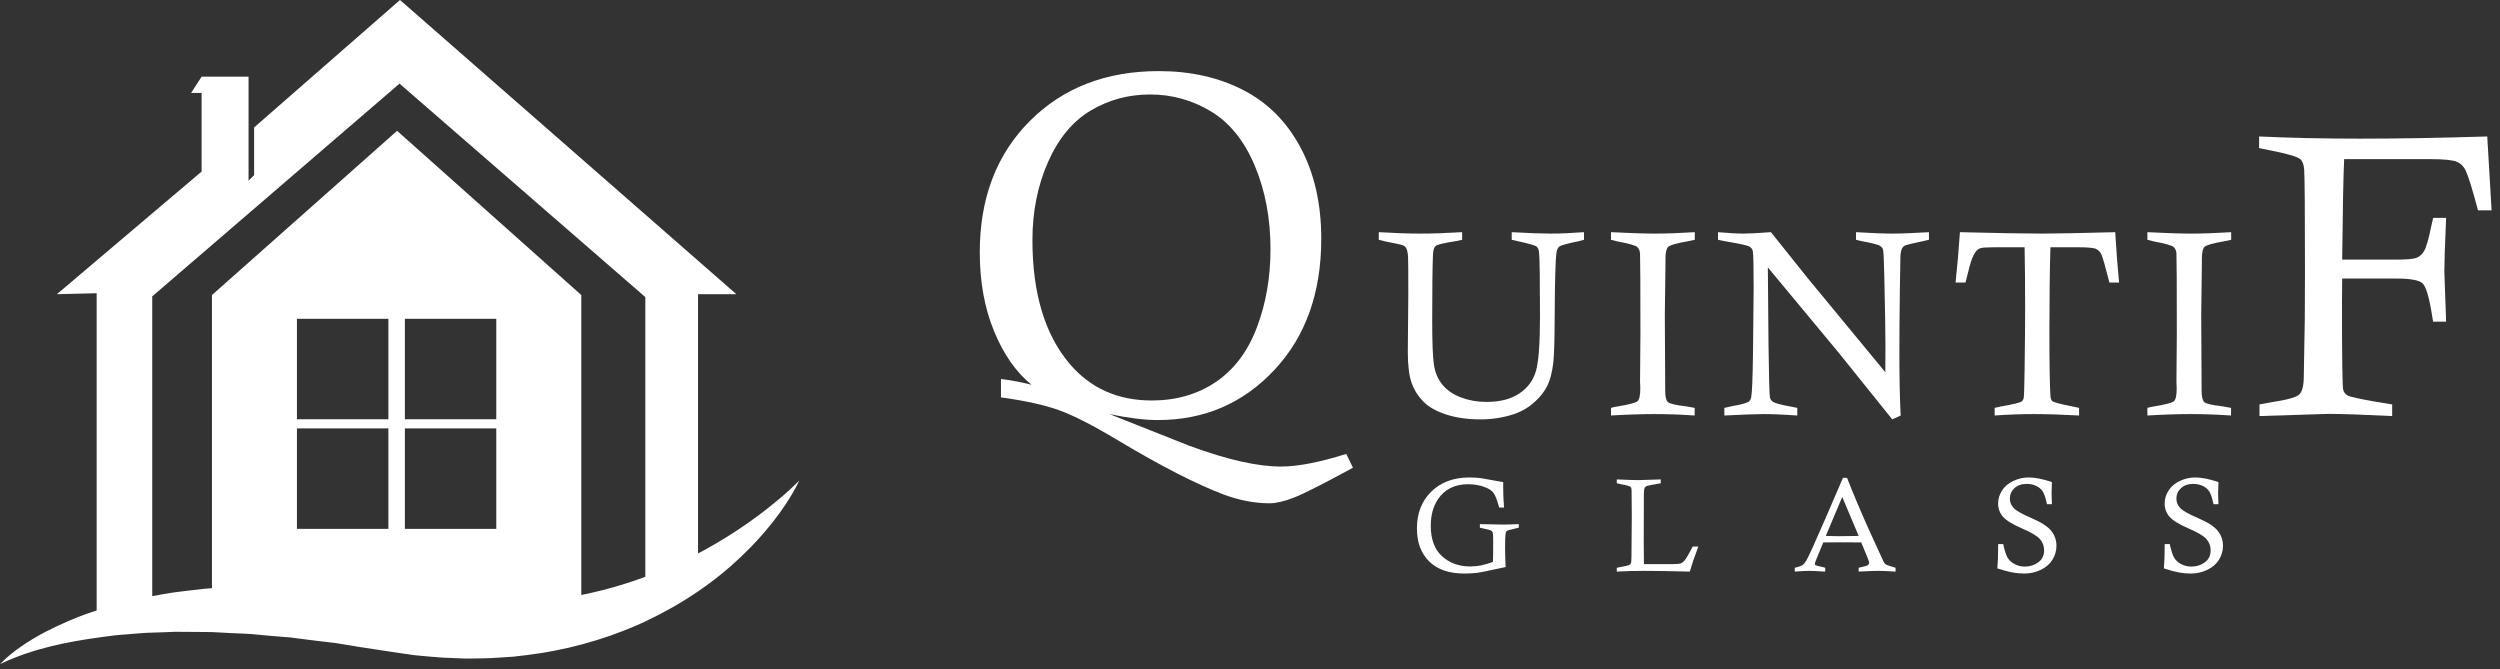
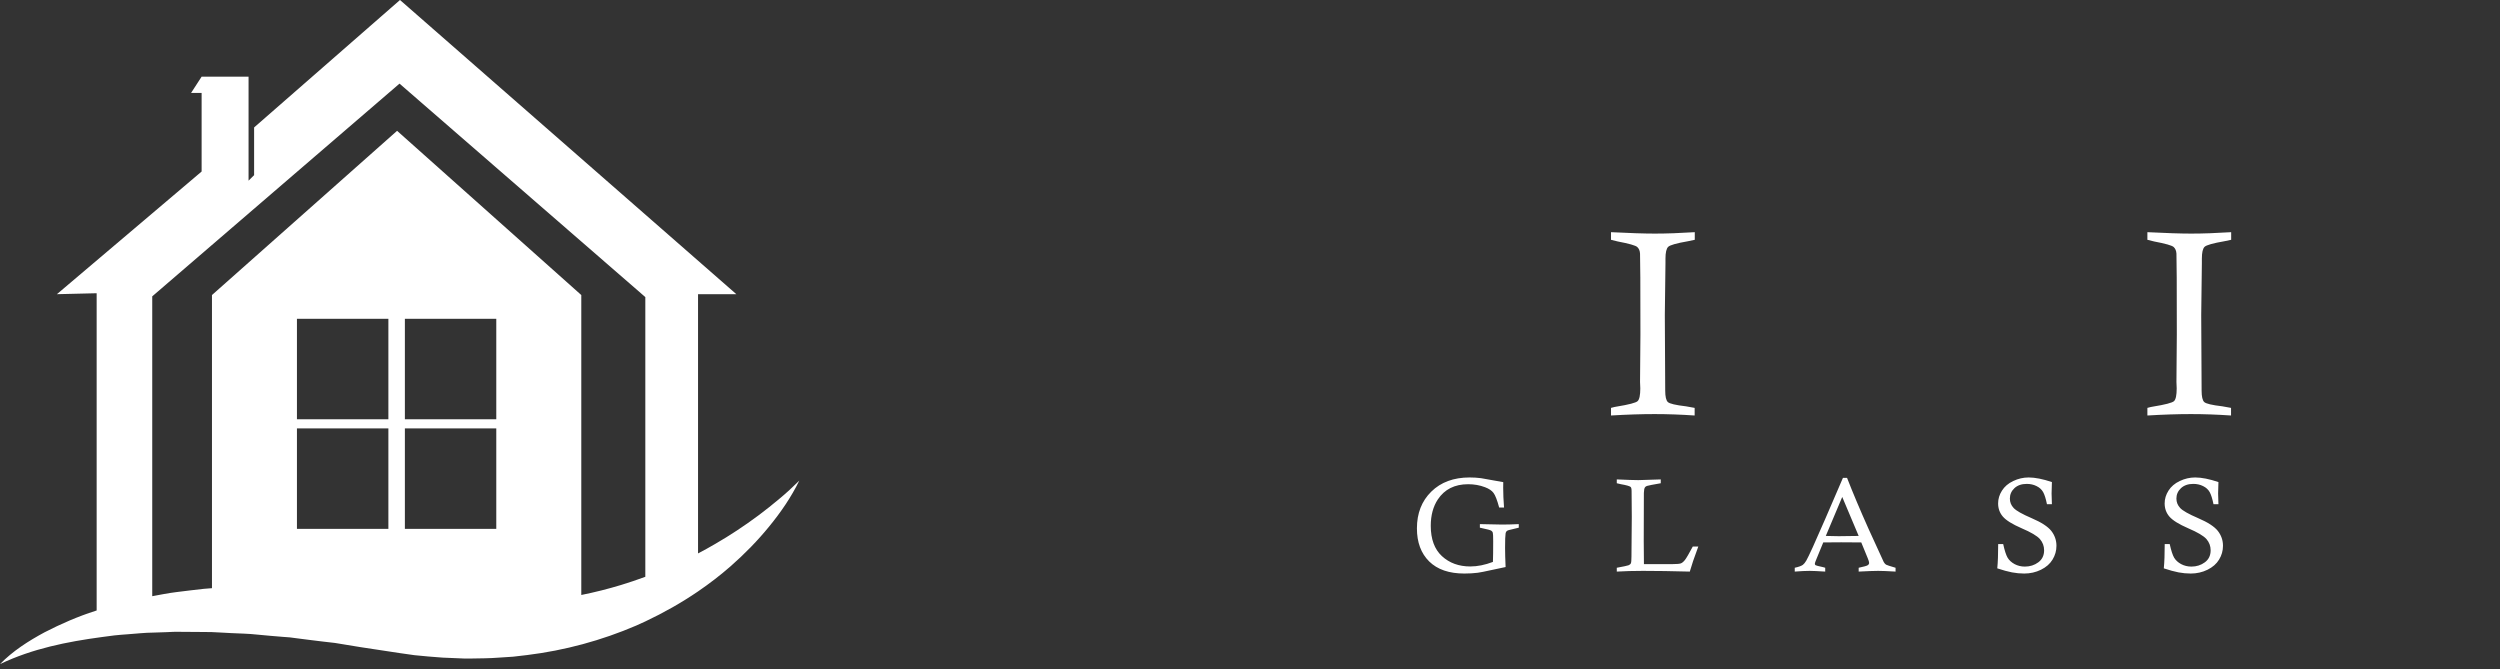
<svg xmlns="http://www.w3.org/2000/svg" width="269" height="72" viewBox="0 0 269 72" fill="none">
  <rect x="0" y="0" width="269" height="72" fill="#333333" stroke="none" />
  <path d="M27.342 13.713V18.847L26.745 19.44V8.25H21.694L20.559 10.001H21.694V18.456L6.123 31.655L10.4 31.552V65.688L10.274 65.727C8.384 66.332 6.55 67.131 4.795 68.036C3.056 68.973 1.364 70.056 0 71.459C3.498 69.783 7.23 69.052 10.934 68.55L12.321 68.368C12.784 68.308 13.254 68.293 13.721 68.249C14.653 68.186 15.574 68.071 16.511 68.067L17.91 68.02C18.377 68.004 18.836 67.965 19.306 67.984C20.243 67.992 21.176 68.008 22.105 68.004C22.567 67.992 23.034 68.028 23.5 68.048L24.899 68.123C25.828 68.17 26.757 68.178 27.69 68.285C28.619 68.368 29.548 68.463 30.481 68.53L31.177 68.581L31.872 68.672L33.264 68.85C34.193 68.973 35.122 69.075 36.047 69.182L38.822 69.637L41.612 70.06C42.608 70.206 43.601 70.372 44.6 70.498C45.605 70.589 46.609 70.7 47.617 70.759L49.135 70.823C49.636 70.85 50.142 70.87 50.653 70.858C51.664 70.838 52.676 70.842 53.692 70.759L55.21 70.66C55.716 70.605 56.222 70.546 56.724 70.483C60.76 69.988 64.733 68.913 68.456 67.312C68.784 67.166 69.112 67.02 69.437 66.866C71.413 65.933 73.318 64.858 75.109 63.636C76.342 62.794 77.524 61.885 78.639 60.905C80.137 59.588 81.533 58.165 82.778 56.632C84.027 55.106 85.15 53.469 86.003 51.714C85.311 52.402 84.608 53.054 83.869 53.663C83.133 54.28 82.394 54.877 81.631 55.442C80.113 56.572 78.544 57.612 76.931 58.541C76.331 58.893 75.722 59.229 75.109 59.549V31.655H79.232L43.039 -5.34058e-05L27.342 13.713ZM16.381 31.888L42.988 8.997L69.437 31.967V62.063C68.575 62.383 67.709 62.672 66.836 62.941C65.42 63.371 63.99 63.731 62.547 64.02V31.746L42.727 14.076L22.808 31.746V63.288C22.516 63.312 22.219 63.336 21.927 63.359C20.939 63.462 19.954 63.593 18.97 63.711C18.104 63.818 17.242 63.992 16.381 64.15V31.888ZM43.565 34.303H53.4V45.116H43.565V34.303ZM31.951 34.303H41.79V45.116H31.951V34.303ZM43.565 46.095H53.4V56.908H43.565V46.095ZM31.951 46.095H41.79V56.908H31.951V46.095Z" fill="white" />
-   <path d="M110.791 13.04C107.213 16.632 105.423 21.338 105.423 27.155C105.423 30.32 105.936 33.147 106.962 35.637C107.987 38.126 109.329 40.047 110.988 41.398C109.825 41.108 108.731 40.902 107.705 40.782V42.758C110.319 43.118 112.407 43.58 113.97 44.144C115.533 44.709 117.639 45.787 120.287 47.378C124.951 50.166 128.76 52.117 131.715 53.229C133.389 53.845 135.021 54.153 136.609 54.153C137.31 54.153 138.185 53.948 139.236 53.537C140.286 53.127 142.4 52.057 145.578 50.329L144.86 48.841C141.974 49.748 139.634 50.201 137.842 50.201C136.595 50.201 135.164 50.021 133.551 49.662C131.937 49.303 130.079 48.738 127.979 47.968L119.372 44.555C121.404 44.982 123.146 45.196 124.597 45.196C129.583 45.196 133.758 43.4 137.122 39.807C140.486 36.214 142.168 31.509 142.168 25.692C142.168 21.928 141.424 18.656 139.938 15.876C138.452 13.095 136.39 11.029 133.751 9.678C131.111 8.326 128.092 7.65 124.692 7.65C119.004 7.65 114.37 9.447 110.791 13.04ZM115.086 39.137C112.422 35.986 111.09 31.551 111.09 25.832C111.09 22.768 111.649 19.968 112.768 17.434C113.887 14.9 115.415 13.055 117.353 11.899C119.292 10.743 121.422 10.165 123.744 10.165C126.101 10.165 128.287 10.773 130.302 11.989C132.317 13.205 133.888 15.152 135.015 17.832C136.142 20.512 136.706 23.512 136.706 26.834C136.706 29.848 136.219 32.643 135.246 35.22C134.272 37.797 132.804 39.753 130.84 41.089C128.876 42.424 126.57 43.092 123.924 43.092C120.269 43.092 117.323 41.773 115.086 39.137Z" fill="white" />
-   <path d="M166.8 25.135C165.855 25.135 164.476 25.084 162.661 24.982V25.802C162.929 25.867 163.128 25.913 163.258 25.941C164.499 26.21 165.193 26.406 165.341 26.532C165.49 26.657 165.578 26.872 165.605 27.178C165.67 27.873 165.703 30.158 165.703 34.032C165.703 36.96 165.557 38.927 165.265 39.933C164.973 40.938 164.376 41.742 163.473 42.345C162.571 42.947 161.392 43.248 159.938 43.248C158.975 43.248 158.068 43.088 157.216 42.769C156.364 42.449 155.695 41.993 155.209 41.399C154.723 40.807 154.417 40.093 154.292 39.259C154.167 38.424 154.105 36.845 154.105 34.518C154.105 31.034 154.133 28.661 154.188 27.401C154.207 26.928 154.299 26.618 154.466 26.469C154.633 26.321 155.369 26.145 156.674 25.941C156.822 25.913 157.04 25.867 157.327 25.802V24.982C155.624 25.084 154.119 25.135 152.813 25.135C151.563 25.135 150.077 25.084 148.355 24.982V25.802C148.66 25.885 148.887 25.941 149.035 25.969C150.211 26.2 150.855 26.344 150.966 26.399C151.114 26.465 151.225 26.562 151.299 26.691C151.401 26.849 151.47 27.155 151.507 27.609C151.526 27.906 151.535 29.226 151.535 31.571L151.48 37.882C151.48 39.356 151.623 40.48 151.91 41.254C152.197 42.027 152.633 42.699 153.216 43.269C153.799 43.839 154.621 44.291 155.682 44.624C156.742 44.958 157.947 45.125 159.3 45.125C160.513 45.125 161.675 44.949 162.786 44.597C163.628 44.328 164.376 43.909 165.029 43.339C165.682 42.769 166.165 42.166 166.48 41.532C166.795 40.897 167.013 40.06 167.133 39.022C167.226 38.272 167.277 36.511 167.286 33.74C167.306 30.153 167.366 27.994 167.467 27.262C167.503 26.919 167.605 26.677 167.771 26.538C167.936 26.399 168.632 26.205 169.858 25.955C169.987 25.927 170.181 25.876 170.439 25.802V24.982C169.078 25.084 167.865 25.135 166.8 25.135Z" fill="white" />
  <path d="M178.059 25.135C176.928 25.135 175.356 25.084 173.344 24.982V25.802C173.666 25.885 173.91 25.945 174.076 25.983C175.293 26.214 175.992 26.413 176.171 26.58C176.351 26.747 176.45 26.983 176.468 27.289C176.496 27.845 176.51 30.746 176.51 35.992L176.468 41.094L176.496 41.789C176.496 42.521 176.401 42.977 176.212 43.158C176.022 43.339 175.269 43.536 173.955 43.749C173.816 43.767 173.612 43.814 173.344 43.888V44.708C175.047 44.606 176.612 44.555 178.038 44.555C179.418 44.555 180.853 44.606 182.344 44.708V43.888C181.936 43.804 181.626 43.749 181.413 43.721C180.302 43.591 179.651 43.438 179.462 43.262C179.272 43.086 179.177 42.674 179.177 42.025L179.135 33.906L179.205 28.318V27.831C179.205 27.173 179.302 26.75 179.497 26.56C179.691 26.37 180.404 26.168 181.636 25.955C181.793 25.927 182.033 25.876 182.358 25.802V24.982C180.753 25.084 179.32 25.135 178.059 25.135Z" fill="white" />
-   <path d="M203.638 25.135C202.665 25.135 201.356 25.084 199.707 24.982V25.802C199.994 25.876 200.212 25.927 200.36 25.955C201.49 26.168 202.135 26.335 202.298 26.455C202.459 26.576 202.566 26.71 202.617 26.858C202.668 27.007 202.712 27.938 202.749 29.653C202.833 33.323 202.874 35.848 202.874 37.229C202.874 37.813 202.869 38.754 202.86 40.051C197.647 33.731 194.86 30.352 194.499 29.917L190.554 24.982C189.15 25.084 188.175 25.135 187.631 25.135C186.956 25.135 186.032 25.084 184.859 24.982V25.802C185.193 25.876 185.443 25.927 185.609 25.955C187.156 26.214 188.031 26.406 188.234 26.532C188.438 26.657 188.559 26.812 188.596 26.997C188.66 27.257 188.693 28.55 188.693 30.876C188.693 31.599 188.67 33.944 188.624 37.91C188.586 40.709 188.522 42.322 188.429 42.748C188.383 42.952 188.309 43.095 188.207 43.179C188.031 43.346 187.387 43.526 186.276 43.721C186.11 43.758 185.864 43.814 185.54 43.888V44.708C187.568 44.606 188.989 44.555 189.804 44.555C190.776 44.555 191.971 44.606 193.387 44.708V43.888C193.11 43.823 192.901 43.781 192.762 43.763C191.586 43.559 190.897 43.364 190.693 43.178C190.563 43.058 190.48 42.914 190.443 42.748C190.387 42.507 190.337 40.588 190.29 36.991L190.221 28.773L197.818 37.922L203.61 45.125L204.513 44.708C204.42 42.92 204.374 40.727 204.374 38.133C204.374 35.936 204.39 33.663 204.423 31.314C204.455 28.964 204.476 27.702 204.485 27.526C204.522 27.118 204.587 26.84 204.68 26.691C204.744 26.58 204.828 26.497 204.93 26.441C205.068 26.358 205.758 26.186 206.999 25.927C207.119 25.909 207.305 25.867 207.555 25.802V24.982C205.888 25.084 204.582 25.135 203.638 25.135Z" fill="white" />
-   <path d="M219.661 25.135C217.912 25.135 214.988 25.084 210.89 24.982C210.751 26.983 210.593 28.791 210.418 30.403H211.487C211.811 29.05 212.052 28.179 212.209 27.79C212.413 27.28 212.645 26.946 212.904 26.789C213.071 26.678 213.418 26.622 213.946 26.622L214.543 26.608H217.848C217.885 28.508 217.904 30.704 217.904 33.197C217.904 34.625 217.885 36.821 217.848 39.787C217.821 41.705 217.786 42.732 217.744 42.866C217.703 43 217.64 43.105 217.557 43.179C217.362 43.327 216.631 43.508 215.362 43.721C215.196 43.749 214.95 43.804 214.626 43.888V44.708C216.052 44.606 217.446 44.555 218.807 44.555C220.242 44.555 221.877 44.606 223.71 44.708V43.888C223.451 43.823 223.256 43.781 223.127 43.763C221.756 43.494 220.992 43.295 220.835 43.165C220.714 43.063 220.645 42.873 220.626 42.595C220.552 41.409 220.515 39.129 220.515 35.755C220.515 32.123 220.552 29.073 220.626 26.608H223.703C224.701 26.608 225.322 26.671 225.567 26.796C225.812 26.921 225.999 27.13 226.128 27.421C226.258 27.713 226.54 28.707 226.974 30.403H228.016C227.858 28.856 227.719 27.049 227.599 24.982C223.759 25.084 221.113 25.135 219.661 25.135Z" fill="white" />
  <path d="M235.775 25.135C234.643 25.135 233.071 25.084 231.059 24.982V25.802C231.382 25.885 231.626 25.945 231.792 25.983C233.009 26.214 233.708 26.413 233.887 26.58C234.067 26.747 234.166 26.983 234.185 27.289C234.212 27.845 234.226 30.746 234.226 35.992L234.185 41.094L234.212 41.789C234.212 42.521 234.117 42.977 233.928 43.158C233.738 43.339 232.985 43.536 231.67 43.749C231.532 43.767 231.328 43.814 231.059 43.888V44.708C232.763 44.606 234.328 44.555 235.754 44.555C237.134 44.555 238.569 44.606 240.06 44.708V43.888C239.652 43.804 239.342 43.749 239.129 43.721C238.018 43.591 237.367 43.438 237.178 43.262C236.988 43.086 236.893 42.674 236.893 42.025L236.851 33.906L236.921 28.318V27.831C236.921 27.173 237.018 26.75 237.212 26.56C237.407 26.37 238.12 26.168 239.351 25.955C239.509 25.927 239.749 25.876 240.074 25.802V24.982C238.469 25.084 237.036 25.135 235.775 25.135Z" fill="white" />
-   <path d="M253.955 14.918C249.998 14.918 246.373 14.84 243.08 14.684V15.935C243.588 16.049 243.969 16.126 244.223 16.168C246.101 16.536 247.196 16.854 247.506 17.123C247.746 17.321 247.888 17.695 247.93 18.246C247.986 19.08 248.015 22.698 248.015 29.1C248.015 31.729 248.007 33.51 247.994 34.443L247.888 40.485C247.888 41.474 247.73 42.124 247.413 42.435C247.097 42.746 246.088 43.029 244.387 43.283C244.106 43.325 243.684 43.403 243.122 43.516V44.767L250.525 44.534C251.92 44.534 254.211 44.611 257.398 44.767V43.516C254.517 43.064 252.915 42.739 252.59 42.541C252.336 42.4 252.18 42.188 252.124 41.905C252.039 41.481 251.997 38.45 251.997 32.81C251.997 32.33 252.004 31.383 252.018 29.97H257.813C259.342 29.97 260.289 30.139 260.657 30.478C261.025 30.818 261.358 31.899 261.655 33.722C261.683 33.92 261.733 34.217 261.804 34.612H263.202C263.075 31.291 263.011 29.489 263.011 29.206C263.011 28.316 263.075 26.394 263.202 23.44H261.804C261.691 23.907 261.613 24.26 261.57 24.5C261.302 25.8 261.057 26.634 260.838 27.002C260.618 27.369 260.342 27.616 260.01 27.744C259.677 27.871 258.952 27.934 257.834 27.934H252.018C252.074 22.592 252.145 18.988 252.23 17.123H261.465C262.962 17.123 263.925 17.218 264.356 17.409C264.787 17.6 265.101 17.907 265.299 18.331C265.595 18.953 266.04 20.387 266.633 22.634H268.095L267.628 14.684C262.668 14.84 258.11 14.918 253.955 14.918Z" fill="white" />
  <path d="M163.421 56.394V56.778L162.352 57.037C162.24 57.065 162.158 57.107 162.107 57.163C162.056 57.214 162.021 57.291 162.002 57.393C161.965 57.603 161.946 58.127 161.946 58.966C161.946 59.469 161.965 60.152 162.002 61.014C161.797 61.047 161.357 61.14 160.681 61.294C159.796 61.489 159.236 61.601 159.003 61.629C158.551 61.685 158.071 61.713 157.563 61.713C155.923 61.713 154.663 61.279 153.782 60.413C152.901 59.541 152.461 58.355 152.461 56.855C152.461 55.229 152.976 53.91 154.006 52.899C155.04 51.883 156.415 51.375 158.13 51.375C158.558 51.375 158.968 51.401 159.36 51.452C159.448 51.461 160.245 51.603 161.75 51.878C161.746 52.135 161.743 52.34 161.743 52.493C161.743 53.118 161.774 53.824 161.834 54.611H161.31C161.096 53.814 160.893 53.29 160.702 53.038C160.516 52.787 160.21 52.582 159.786 52.423C159.227 52.209 158.621 52.102 157.969 52.102C156.524 52.102 155.439 52.647 154.712 53.737C154.204 54.506 153.95 55.452 153.95 56.575C153.95 58.011 154.351 59.099 155.152 59.84C155.958 60.581 156.974 60.951 158.2 60.951C158.973 60.951 159.786 60.788 160.639 60.462C160.658 59.958 160.667 59.22 160.667 58.246C160.667 57.719 160.653 57.41 160.625 57.316C160.597 57.223 160.541 57.151 160.457 57.1C160.35 57.034 160.033 56.948 159.507 56.841L159.234 56.778V56.394L161.625 56.443C162.151 56.443 162.75 56.426 163.421 56.394ZM173.966 51.997V51.585C175.107 51.636 175.881 51.661 176.286 51.661C176.538 51.661 177.342 51.636 178.698 51.585V51.997C177.859 52.142 177.367 52.237 177.223 52.284C177.12 52.316 177.046 52.367 176.999 52.437C176.929 52.535 176.89 52.738 176.88 53.045C176.871 53.353 176.866 55.077 176.866 58.218C176.866 58.838 176.873 59.665 176.887 60.699H179.97C180.431 60.699 180.732 60.671 180.872 60.615C181.011 60.559 181.156 60.436 181.305 60.245C181.454 60.054 181.734 59.574 182.144 58.805H182.738L182.179 60.364C182.081 60.653 181.962 61.032 181.822 61.503C179.893 61.452 178.213 61.426 176.783 61.426C175.771 61.426 174.832 61.452 173.966 61.503V61.091C174.679 60.96 175.098 60.872 175.224 60.825C175.35 60.774 175.434 60.706 175.476 60.622C175.522 60.539 175.545 60.294 175.545 59.889L175.58 55.604L175.559 52.843C175.559 52.605 175.524 52.456 175.455 52.395C175.347 52.302 175.003 52.204 174.42 52.102C174.318 52.083 174.166 52.048 173.966 51.997ZM198.301 51.417H198.742C199.371 53.034 200.144 54.867 201.062 56.918L202.691 60.476C202.765 60.602 202.847 60.695 202.936 60.755C202.996 60.797 203.339 60.909 203.963 61.091V61.503C203.115 61.452 202.491 61.426 202.09 61.426C201.68 61.426 200.981 61.452 199.993 61.503V61.091C200.557 60.974 200.885 60.881 200.978 60.811C201.072 60.741 201.118 60.66 201.118 60.566C201.118 60.469 201.069 60.303 200.971 60.07L200.272 58.365C199.28 58.355 198.558 58.351 198.106 58.351L196.183 58.365L195.457 60.133C195.335 60.417 195.275 60.594 195.275 60.664C195.275 60.725 195.303 60.776 195.359 60.818C195.419 60.855 195.692 60.925 196.176 61.028C196.228 61.042 196.3 61.063 196.393 61.091V61.503C195.596 61.452 195.035 61.426 194.709 61.426C194.294 61.426 193.763 61.452 193.115 61.503V61.091C193.539 60.998 193.83 60.893 193.989 60.776C194.105 60.688 194.226 60.539 194.352 60.329C194.618 59.867 195.293 58.383 196.379 55.876L198.301 51.417ZM196.456 57.666C197.104 57.684 197.567 57.694 197.847 57.694C197.931 57.694 198.646 57.684 199.993 57.666L198.224 53.472L196.456 57.666ZM220.785 54.255H220.253C220.132 53.658 219.995 53.223 219.841 52.948C219.687 52.673 219.452 52.458 219.135 52.305C218.823 52.146 218.471 52.067 218.08 52.067C217.525 52.067 217.082 52.221 216.752 52.528C216.425 52.836 216.262 53.209 216.262 53.647C216.262 54.033 216.397 54.371 216.668 54.66C216.933 54.949 217.581 55.315 218.611 55.758C219.645 56.2 220.349 56.657 220.722 57.128C221.09 57.603 221.274 58.136 221.274 58.728C221.274 59.259 221.134 59.753 220.855 60.21C220.58 60.667 220.163 61.032 219.603 61.307C219.049 61.578 218.45 61.713 217.807 61.713C217.369 61.713 216.929 61.671 216.486 61.587C216.048 61.503 215.521 61.359 214.906 61.154C214.972 60.497 215.004 59.625 215.004 58.539H215.542C215.696 59.239 215.855 59.728 216.018 60.007C216.185 60.287 216.437 60.518 216.773 60.699C217.108 60.876 217.476 60.965 217.877 60.965C218.427 60.965 218.909 60.811 219.324 60.504C219.739 60.196 219.946 59.765 219.946 59.211C219.946 58.758 219.797 58.358 219.499 58.008C219.196 57.663 218.539 57.274 217.527 56.841C216.521 56.403 215.848 55.984 215.507 55.583C215.167 55.187 214.997 54.714 214.997 54.164C214.997 53.684 215.135 53.227 215.41 52.794C215.684 52.356 216.088 52.011 216.619 51.759C217.155 51.503 217.709 51.375 218.282 51.375C218.972 51.375 219.806 51.54 220.785 51.871C220.761 52.552 220.75 52.962 220.75 53.101C220.75 53.386 220.761 53.77 220.785 54.255ZM238.704 54.255H238.172C238.051 53.658 237.914 53.223 237.76 52.948C237.606 52.673 237.371 52.458 237.054 52.305C236.742 52.146 236.39 52.067 235.999 52.067C235.444 52.067 235.001 52.221 234.671 52.528C234.344 52.836 234.181 53.209 234.181 53.647C234.181 54.033 234.316 54.371 234.587 54.66C234.852 54.949 235.5 55.315 236.53 55.758C237.564 56.2 238.268 56.657 238.641 57.128C239.009 57.603 239.193 58.136 239.193 58.728C239.193 59.259 239.053 59.753 238.774 60.21C238.499 60.667 238.082 61.032 237.522 61.307C236.968 61.578 236.369 61.713 235.726 61.713C235.288 61.713 234.848 61.671 234.405 61.587C233.967 61.503 233.44 61.359 232.825 61.154C232.891 60.497 232.923 59.625 232.923 58.539H233.461C233.615 59.239 233.774 59.728 233.937 60.007C234.104 60.287 234.356 60.518 234.692 60.699C235.027 60.876 235.395 60.965 235.796 60.965C236.346 60.965 236.828 60.811 237.243 60.504C237.658 60.196 237.865 59.765 237.865 59.211C237.865 58.758 237.716 58.358 237.418 58.008C237.115 57.663 236.458 57.274 235.446 56.841C234.44 56.403 233.767 55.984 233.426 55.583C233.086 55.187 232.916 54.714 232.916 54.164C232.916 53.684 233.054 53.227 233.329 52.794C233.603 52.356 234.007 52.011 234.538 51.759C235.074 51.503 235.628 51.375 236.201 51.375C236.891 51.375 237.725 51.54 238.704 51.871C238.68 52.552 238.669 52.962 238.669 53.101C238.669 53.386 238.68 53.77 238.704 54.255Z" fill="white" />
</svg>